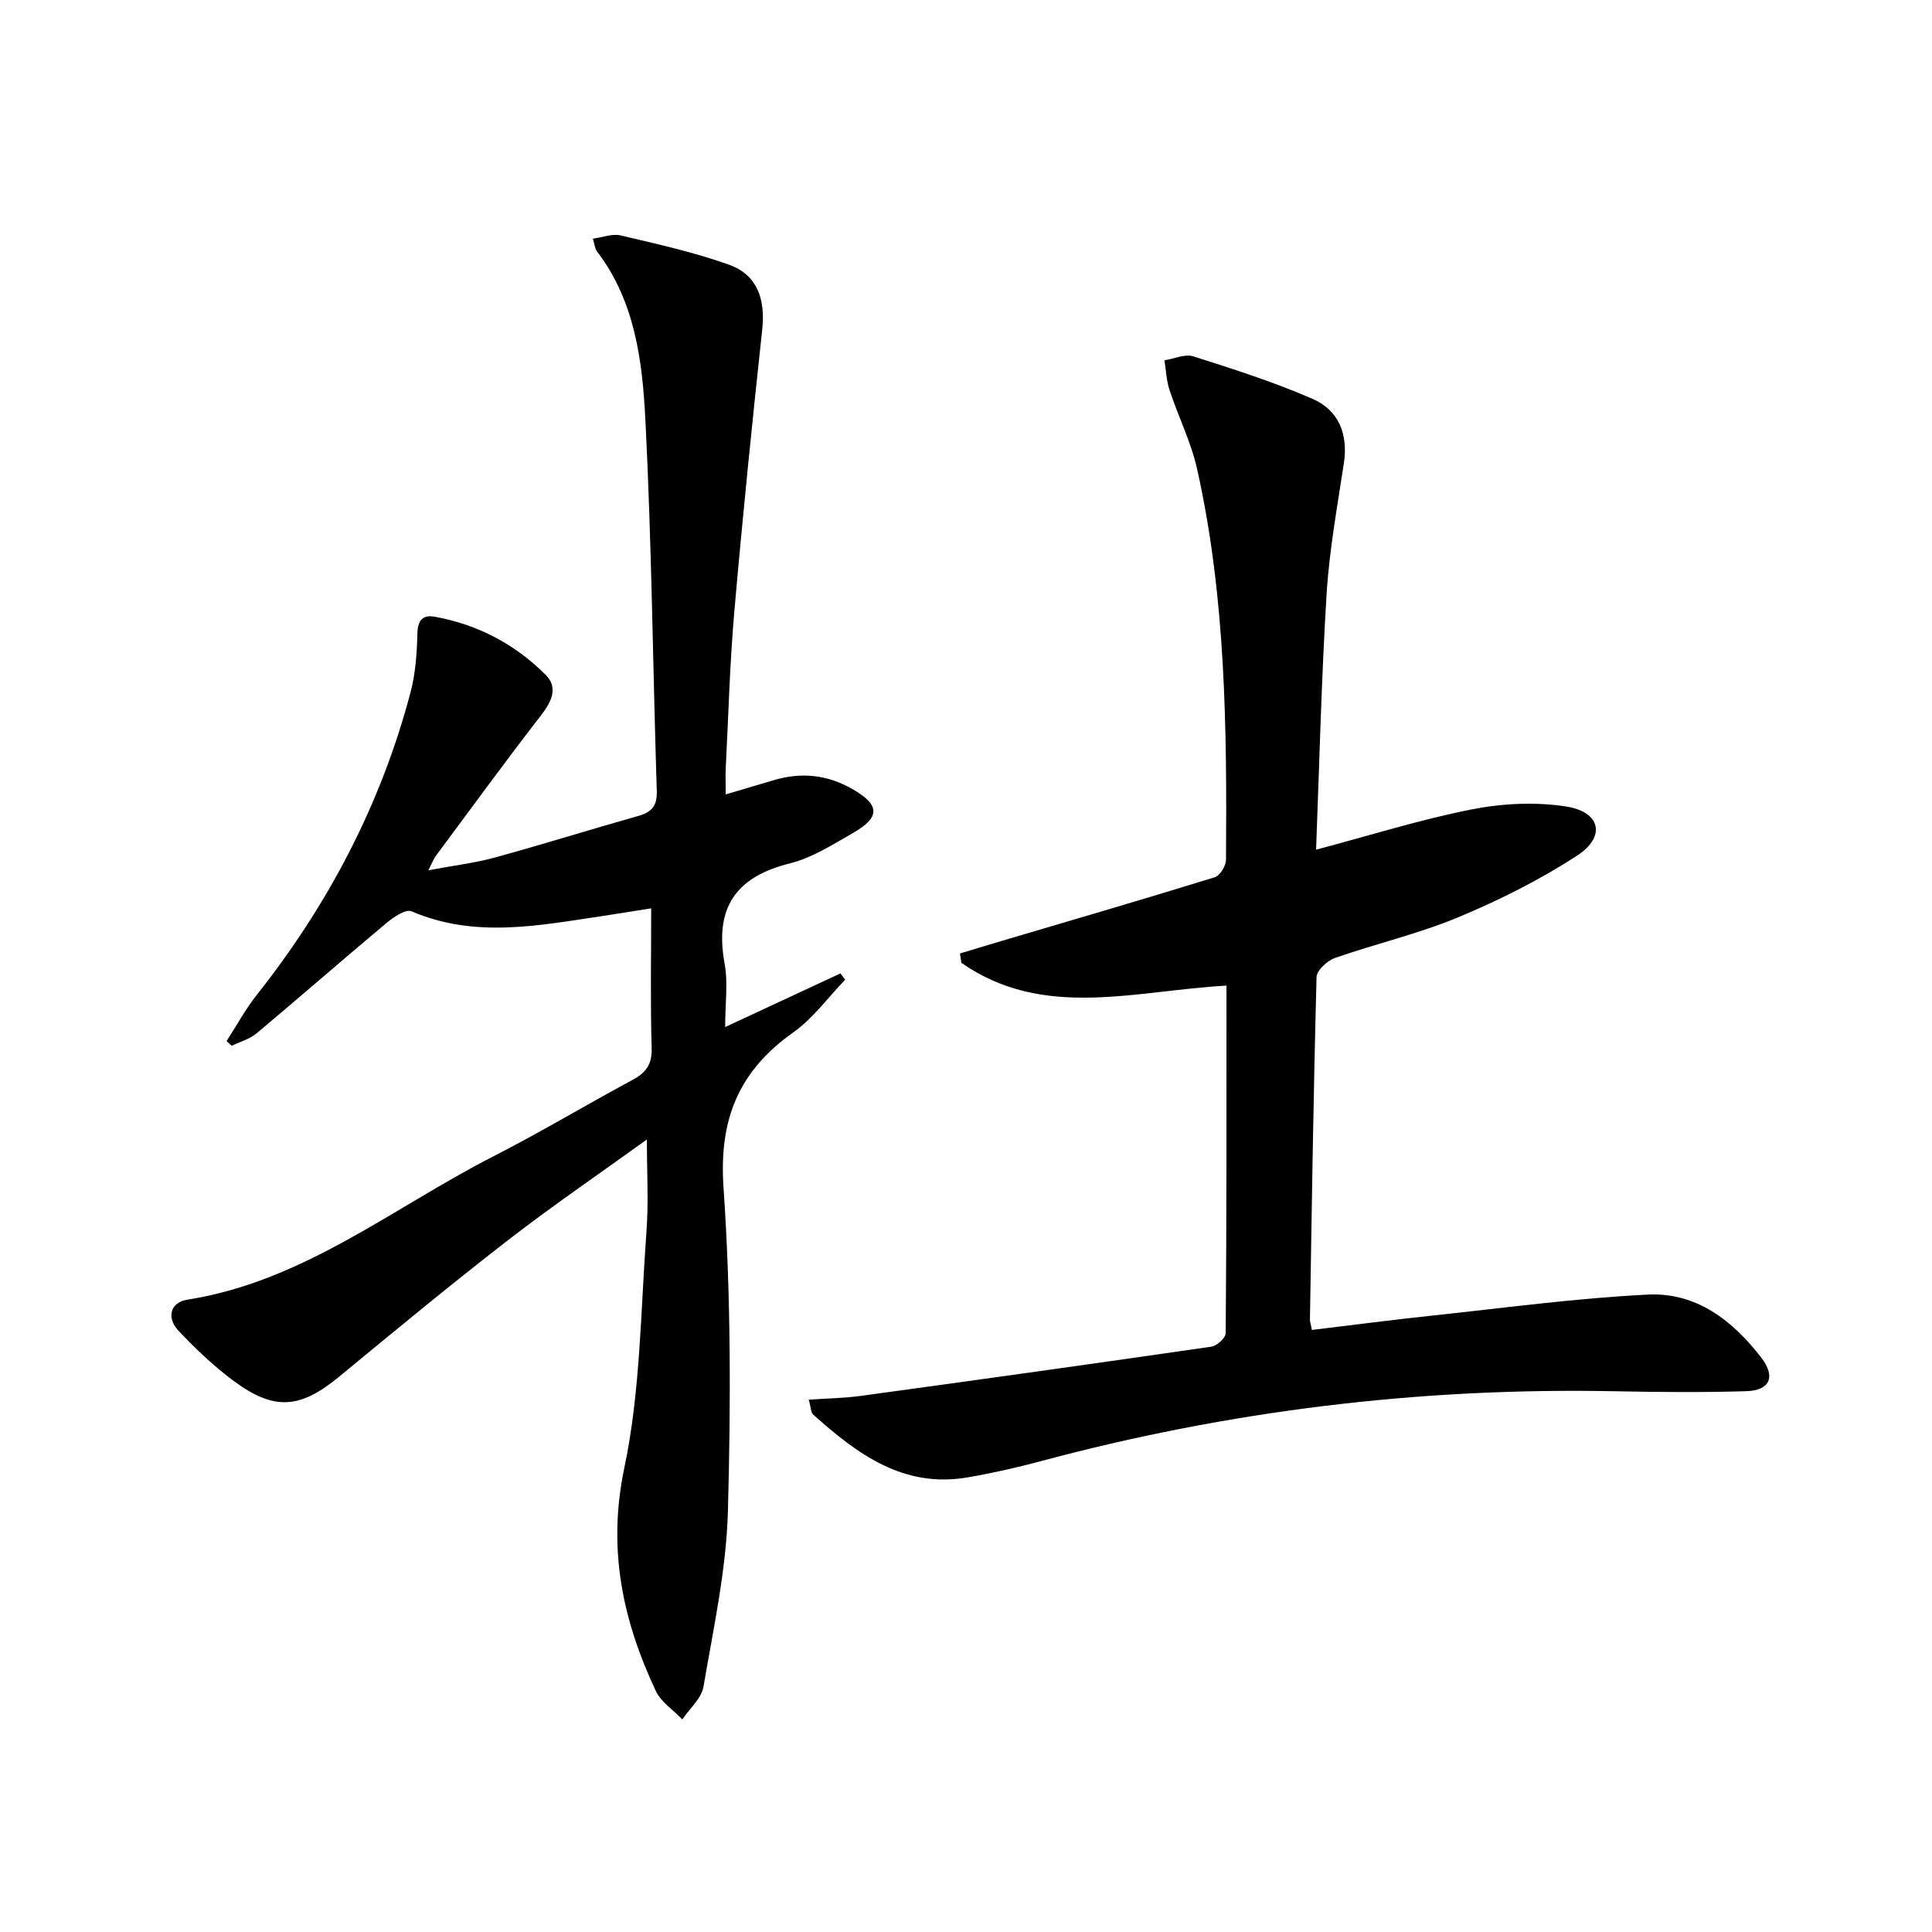
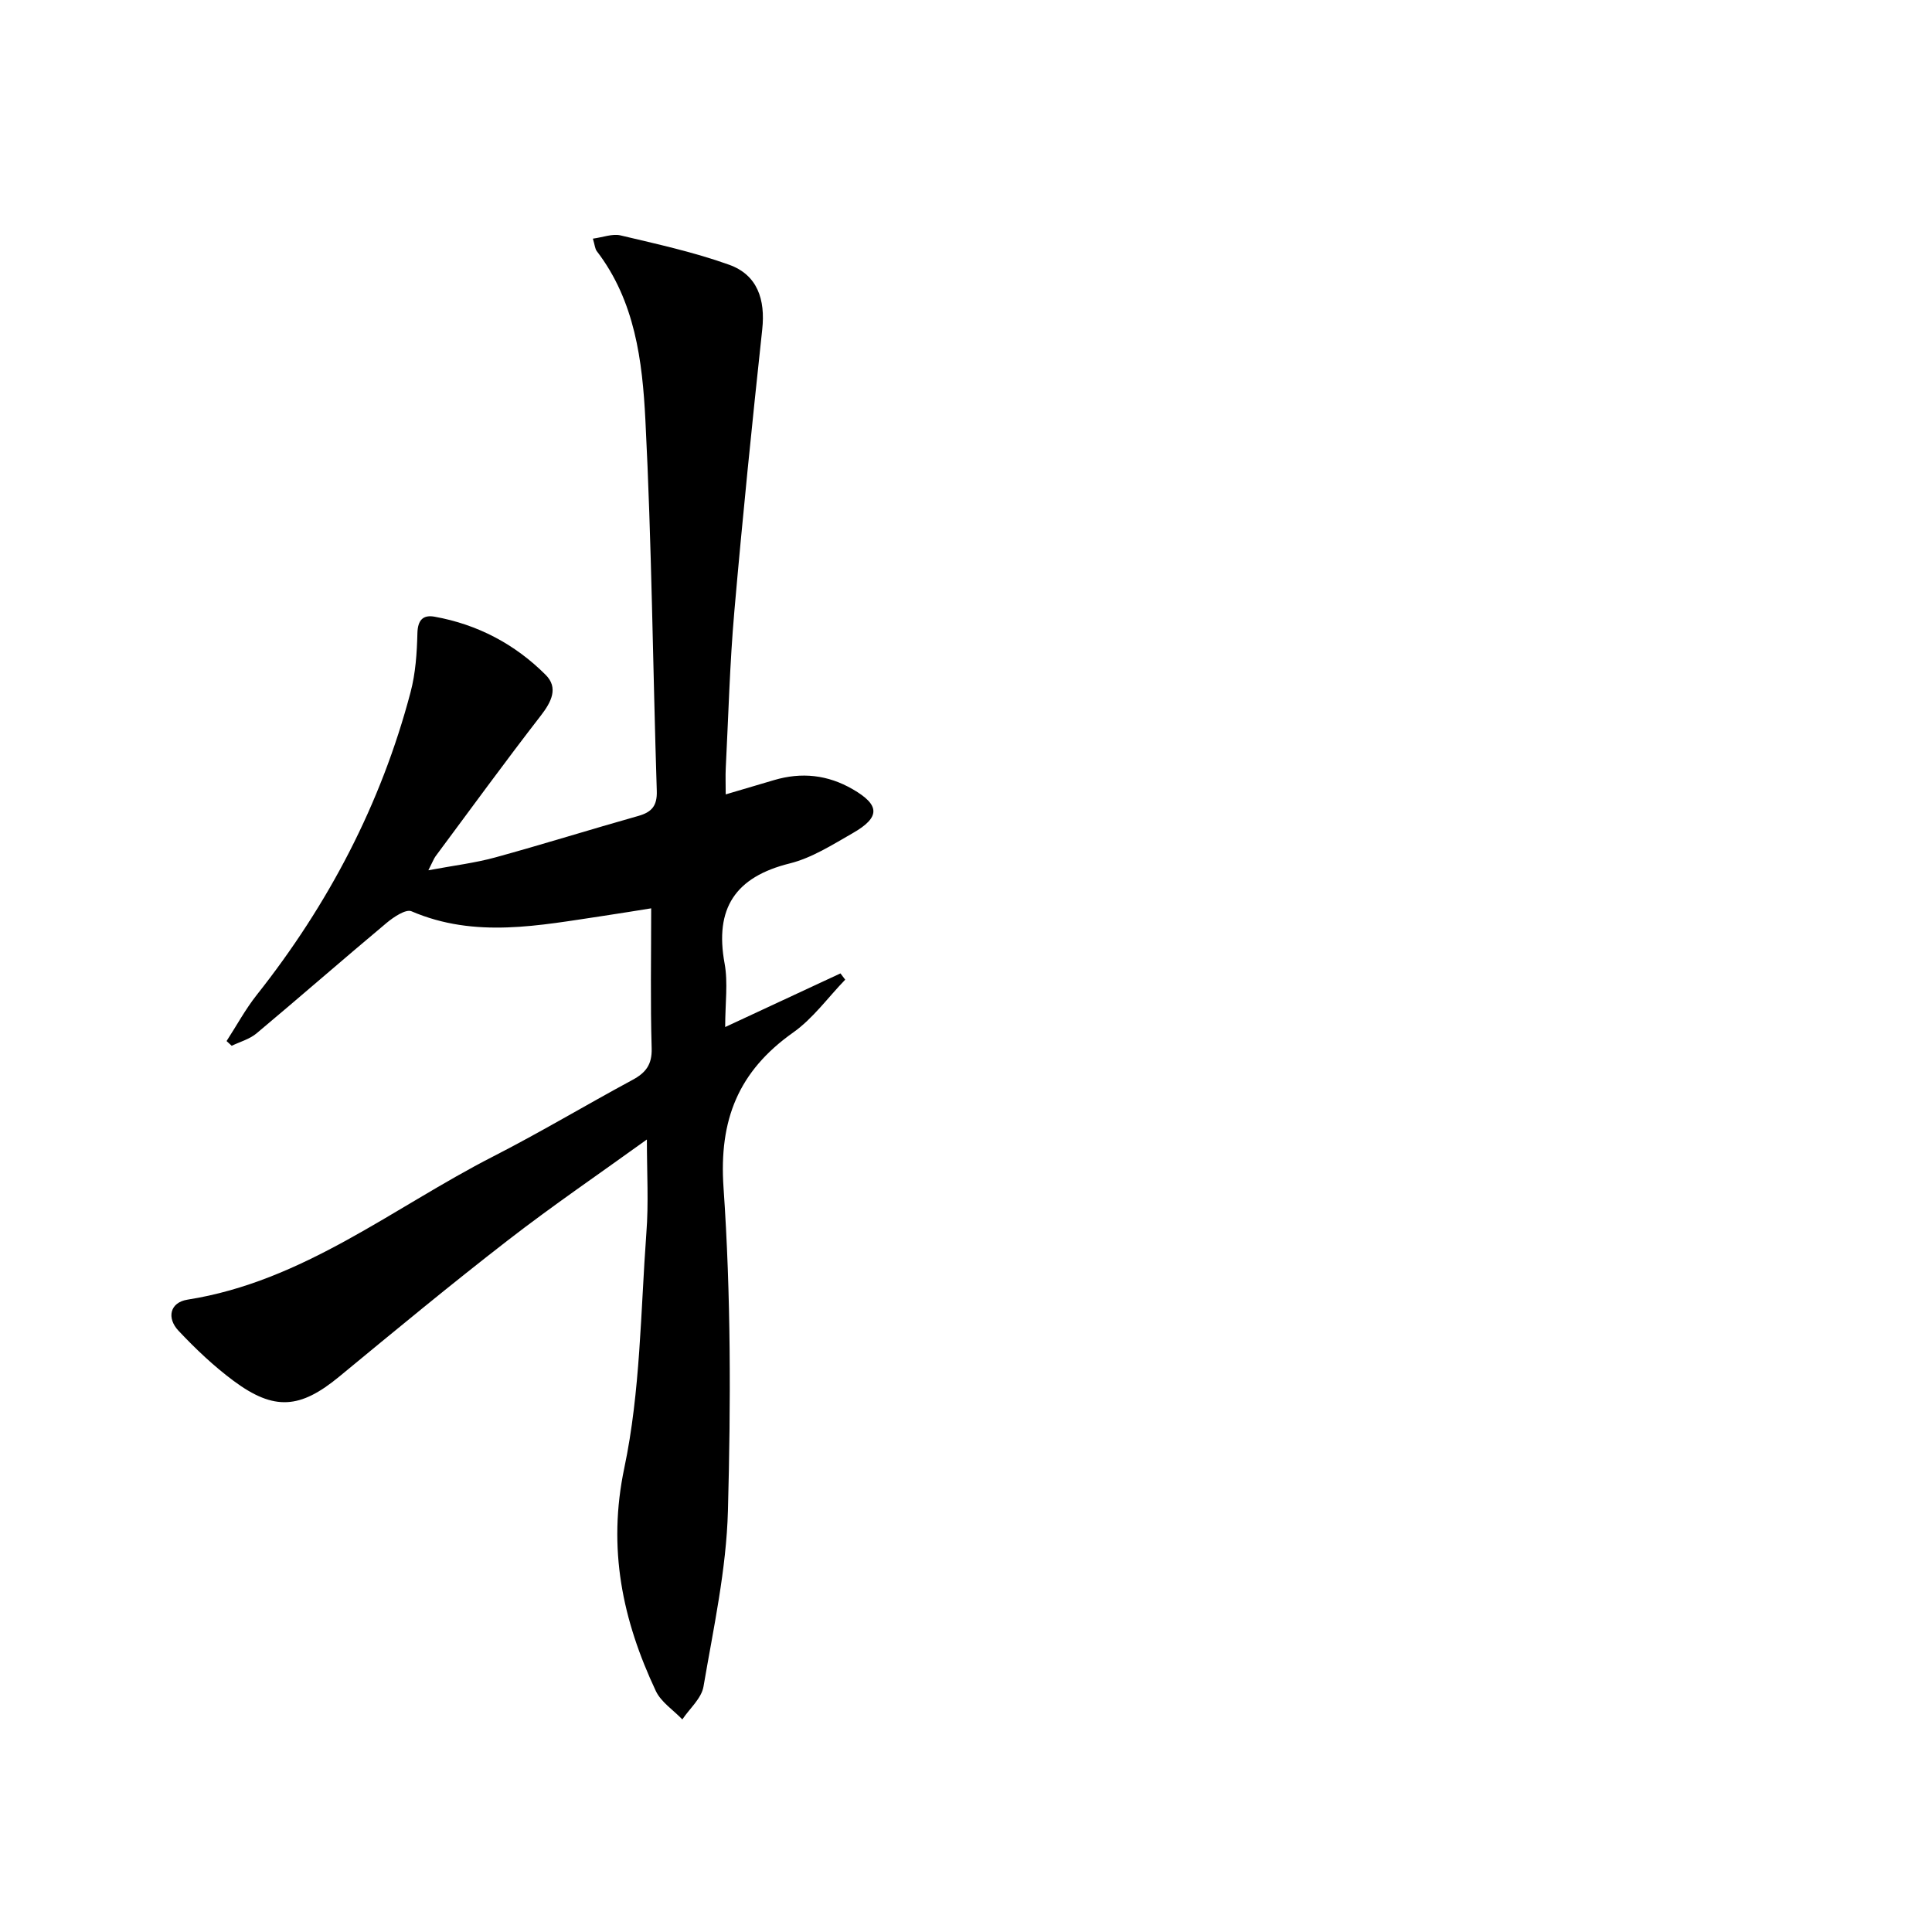
<svg xmlns="http://www.w3.org/2000/svg" enable-background="new 0 0 400 400" viewBox="0 0 400 400">
  <path d="m133.93 235.92c-9.77 7.05-19.49 13.67-28.77 20.86-11.83 9.16-23.37 18.7-34.91 28.22-8.06 6.65-13.43 7.17-21.88.9-4.11-3.05-7.89-6.64-11.41-10.38-2.48-2.63-1.8-5.86 1.85-6.44 24-3.77 42.55-19.05 63.3-29.65 9.76-4.99 19.18-10.64 28.83-15.84 2.77-1.49 4.08-3.18 3.98-6.57-.28-9.44-.1-18.89-.1-28.96-2.81.44-6.31 1.03-9.82 1.55-13.31 1.97-26.6 4.74-39.81-.94-1.17-.5-3.69 1.19-5.14 2.4-9.04 7.56-17.91 15.32-26.95 22.89-1.43 1.19-3.41 1.73-5.13 2.56-.35-.33-.71-.65-1.06-.98 2.07-3.19 3.89-6.57 6.24-9.54 14.85-18.76 25.74-39.52 31.85-62.68 1.04-3.93 1.32-8.13 1.42-12.22.07-2.74 1.18-3.85 3.55-3.42 8.91 1.6 16.66 5.69 23.01 12.05 2.66 2.66 1.2 5.58-1.01 8.43-7.42 9.58-14.56 19.39-21.79 29.12-.36.49-.57 1.1-1.49 2.9 5.31-.99 9.65-1.51 13.81-2.65 9.92-2.72 19.73-5.8 29.63-8.59 2.81-.79 3.95-2.1 3.85-5.19-.82-25.61-1.05-51.24-2.36-76.82-.62-12.2-2.14-24.6-10.06-34.93-.37-.48-.4-1.22-.81-2.59 2.09-.28 4.06-1.07 5.74-.67 7.55 1.79 15.18 3.46 22.46 6.07 5.84 2.09 7.54 7.15 6.86 13.41-2.1 19.47-4.08 38.95-5.78 58.45-.94 10.76-1.22 21.57-1.77 32.36-.08 1.61-.01 3.22-.01 5.44 3.7-1.1 6.84-2.02 9.98-2.95 5.72-1.7 11.13-1.12 16.33 1.89 5.63 3.26 5.76 5.79-.04 9.1-4.18 2.39-8.43 5.11-13 6.25-11.29 2.8-15.6 9.3-13.5 20.72.73 3.98.12 8.2.12 13.16 8.45-3.93 16.16-7.52 23.87-11.11.33.43.65.87.98 1.3-3.57 3.69-6.67 8.04-10.79 10.95-11.3 8-15.38 18.03-14.4 32.13 1.54 22.22 1.51 44.6.91 66.89-.33 12.18-3 24.32-5.06 36.39-.42 2.45-2.87 4.54-4.38 6.8-1.86-1.95-4.4-3.58-5.49-5.89-6.9-14.68-10.04-29.47-6.52-46.2 3.33-15.82 3.37-32.34 4.56-48.58.49-6.21.11-12.47.11-19.4z" />
-   <path d="m253.93 204.06c-19.04 1.05-37.91 7.14-54.89-4.72-.1-.65-.19-1.29-.29-1.94 2.82-.85 5.64-1.7 8.46-2.54 14.77-4.37 29.56-8.68 44.28-13.23 1.08-.33 2.33-2.36 2.34-3.61.19-27.13-.02-54.26-5.98-80.91-1.25-5.6-3.91-10.88-5.72-16.37-.64-1.95-.71-4.09-1.04-6.14 2-.31 4.24-1.37 5.97-.82 8.32 2.64 16.68 5.32 24.67 8.79 5.39 2.34 7.42 7.24 6.51 13.29-1.36 9.02-3.02 18.03-3.58 27.11-1.08 17.54-1.49 35.12-2.18 52.95 11.1-2.94 21.54-6.24 32.21-8.34 6.37-1.25 13.26-1.6 19.63-.59 7.08 1.12 8.2 6.24 2.25 10.12-7.73 5.04-16.13 9.25-24.66 12.8-8.25 3.44-17.07 5.47-25.53 8.43-1.59.56-3.77 2.57-3.8 3.96-.64 23.63-.98 47.27-1.37 70.91-.01.47.18.95.41 2.14 8.34-1 16.66-2.1 25-2.98 14.85-1.58 29.68-3.6 44.57-4.34 9.99-.5 17.59 5.39 23.5 13.11 2.99 3.9 1.76 6.74-3.14 6.89-9.1.28-18.23.19-27.34.01-40.3-.79-79.9 4.05-118.83 14.51-4.96 1.33-10 2.46-15.06 3.33-13.29 2.28-22.86-4.86-31.95-13-.5-.45-.47-1.5-.93-3.09 3.89-.27 7.42-.32 10.89-.8 24.18-3.31 48.34-6.68 72.49-10.18 1.14-.17 2.95-1.83 2.95-2.81.19-23.81.16-47.6.16-71.94z" />
</svg>